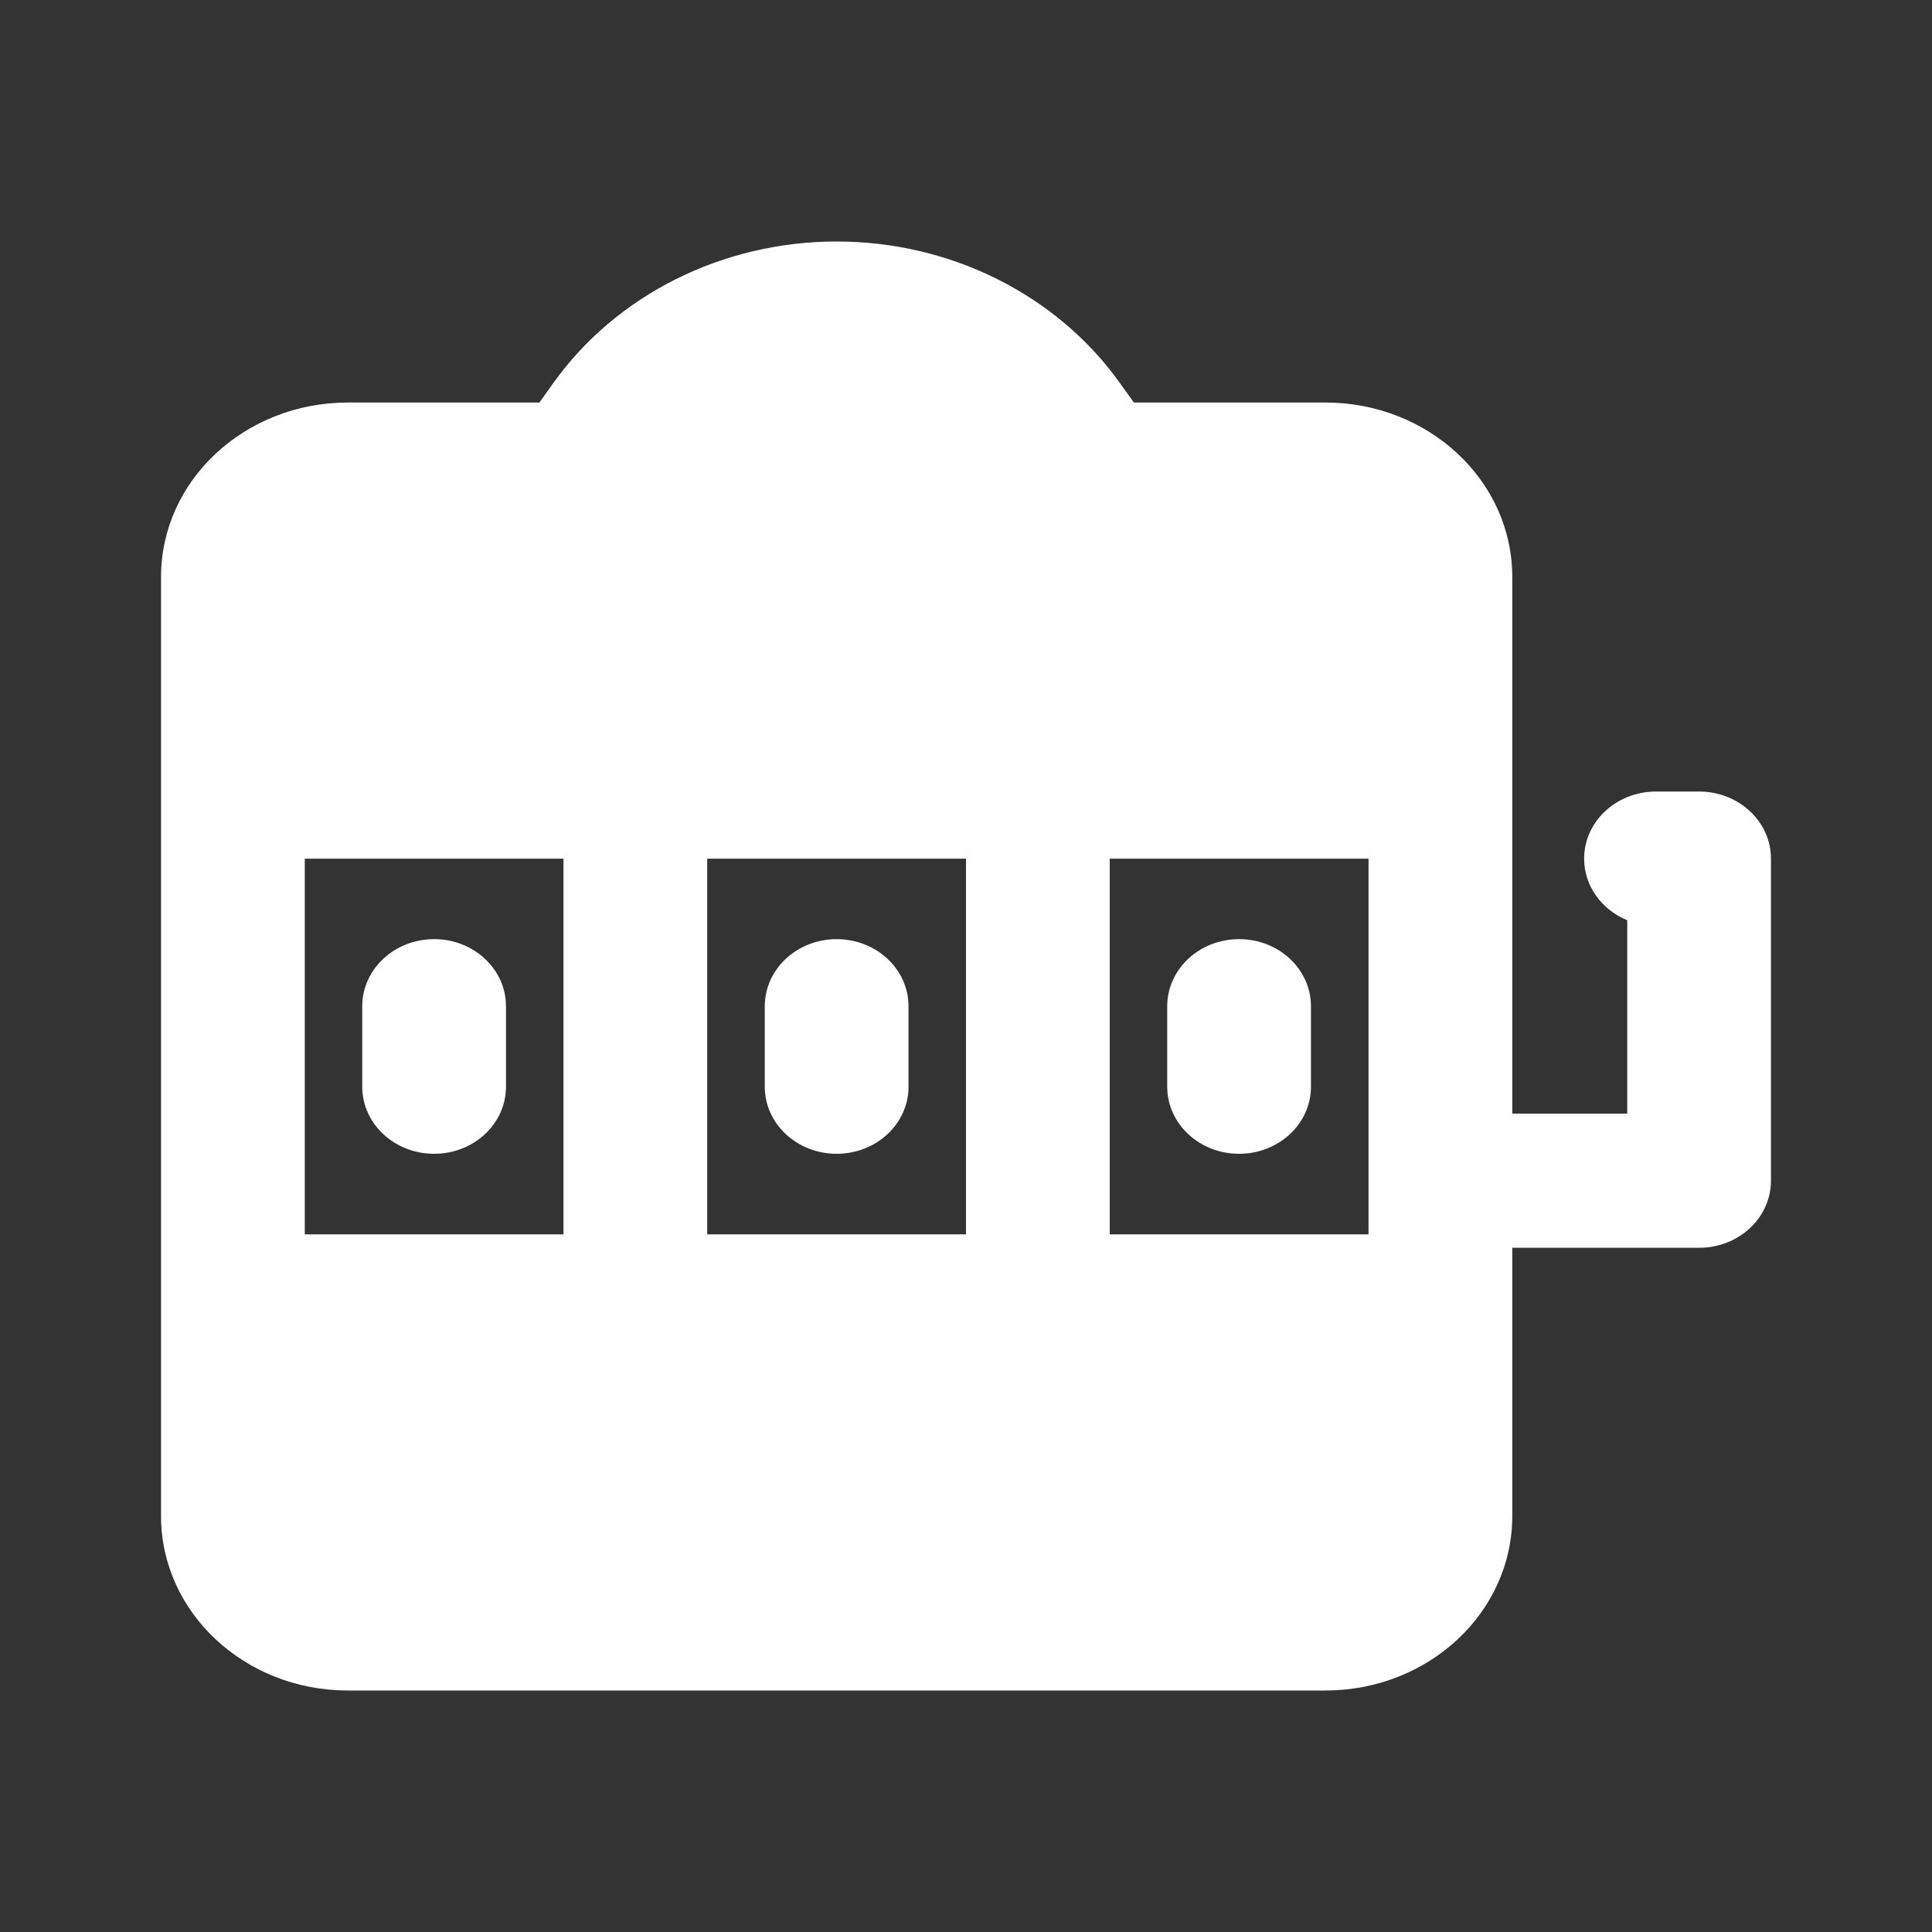
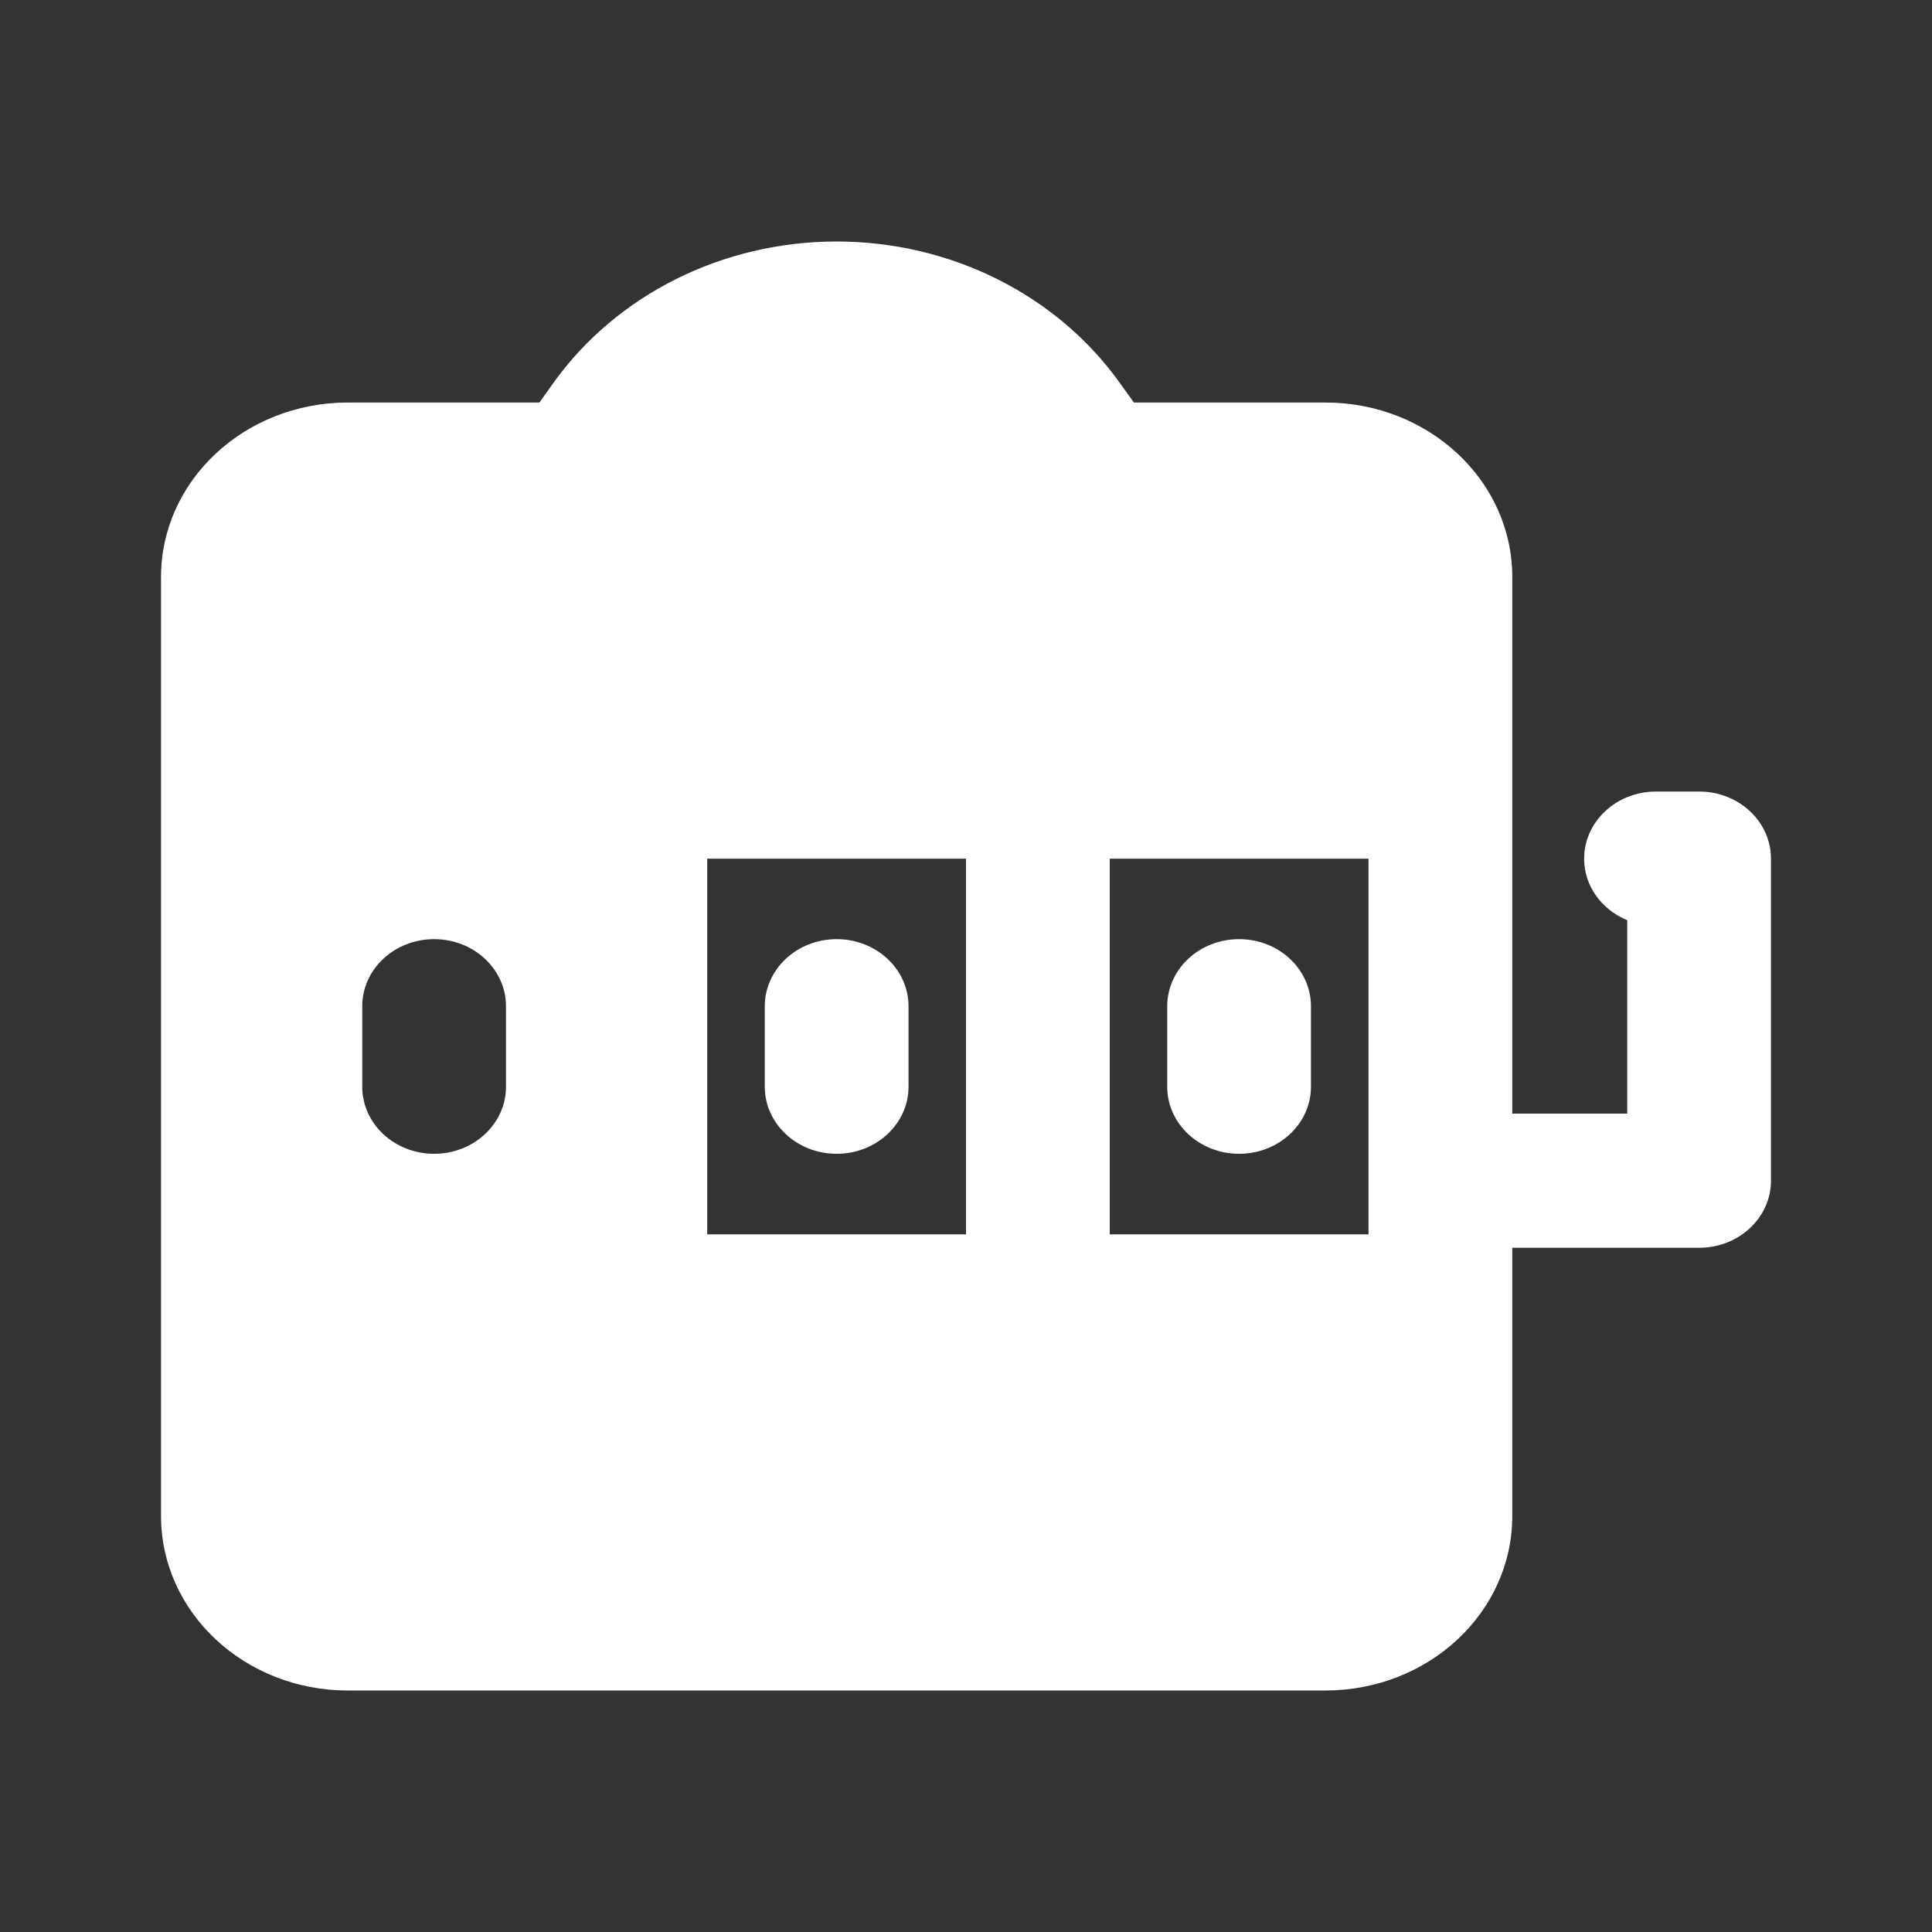
<svg xmlns="http://www.w3.org/2000/svg" width="20" height="20" viewBox="0 0 20 20" fill="none">
  <rect x="0" y="0" width="20" height="20" fill="#333333" stroke="none" />
-   <path fill-rule="evenodd" clip-rule="evenodd" d="M3.155 8.889H5.833V12.778H3.155V8.889ZM10 8.889H7.321V12.778H10V8.889ZM11.488 12.778V8.889H14.167V12.778H11.488ZM15.655 5.972V11.528H16.845V9.526C16.582 9.418 16.399 9.174 16.399 8.889C16.399 8.505 16.732 8.194 17.143 8.194H17.589C18 8.194 18.333 8.505 18.333 8.889V12.222C18.333 12.606 18 12.917 17.589 12.917H15.655V15.694C15.655 16.692 14.789 17.5 13.72 17.5H3.601C2.533 17.5 1.667 16.692 1.667 15.694L1.667 5.972C1.667 4.975 2.533 4.167 3.601 4.167H5.584L5.728 3.965C6.382 3.05 7.482 2.5 8.661 2.5C9.839 2.5 10.94 3.05 11.593 3.965L11.738 4.167H13.72C14.789 4.167 15.655 4.975 15.655 5.972ZM5.238 10.417C5.238 10.033 4.905 9.722 4.494 9.722C4.083 9.722 3.75 10.033 3.75 10.417V11.25C3.75 11.633 4.083 11.944 4.494 11.944C4.905 11.944 5.238 11.633 5.238 11.25V10.417ZM8.661 9.722C9.072 9.722 9.405 10.033 9.405 10.417V11.25C9.405 11.633 9.072 11.944 8.661 11.944C8.25 11.944 7.917 11.633 7.917 11.25V10.417C7.917 10.033 8.25 9.722 8.661 9.722ZM13.571 10.417C13.571 10.033 13.238 9.722 12.827 9.722C12.416 9.722 12.083 10.033 12.083 10.417V11.25C12.083 11.633 12.416 11.944 12.827 11.944C13.238 11.944 13.571 11.633 13.571 11.25V10.417Z" fill="white" />
+   <path fill-rule="evenodd" clip-rule="evenodd" d="M3.155 8.889H5.833H3.155V8.889ZM10 8.889H7.321V12.778H10V8.889ZM11.488 12.778V8.889H14.167V12.778H11.488ZM15.655 5.972V11.528H16.845V9.526C16.582 9.418 16.399 9.174 16.399 8.889C16.399 8.505 16.732 8.194 17.143 8.194H17.589C18 8.194 18.333 8.505 18.333 8.889V12.222C18.333 12.606 18 12.917 17.589 12.917H15.655V15.694C15.655 16.692 14.789 17.5 13.72 17.5H3.601C2.533 17.5 1.667 16.692 1.667 15.694L1.667 5.972C1.667 4.975 2.533 4.167 3.601 4.167H5.584L5.728 3.965C6.382 3.05 7.482 2.5 8.661 2.5C9.839 2.5 10.94 3.05 11.593 3.965L11.738 4.167H13.72C14.789 4.167 15.655 4.975 15.655 5.972ZM5.238 10.417C5.238 10.033 4.905 9.722 4.494 9.722C4.083 9.722 3.75 10.033 3.75 10.417V11.25C3.75 11.633 4.083 11.944 4.494 11.944C4.905 11.944 5.238 11.633 5.238 11.25V10.417ZM8.661 9.722C9.072 9.722 9.405 10.033 9.405 10.417V11.25C9.405 11.633 9.072 11.944 8.661 11.944C8.25 11.944 7.917 11.633 7.917 11.25V10.417C7.917 10.033 8.25 9.722 8.661 9.722ZM13.571 10.417C13.571 10.033 13.238 9.722 12.827 9.722C12.416 9.722 12.083 10.033 12.083 10.417V11.25C12.083 11.633 12.416 11.944 12.827 11.944C13.238 11.944 13.571 11.633 13.571 11.25V10.417Z" fill="white" />
</svg>